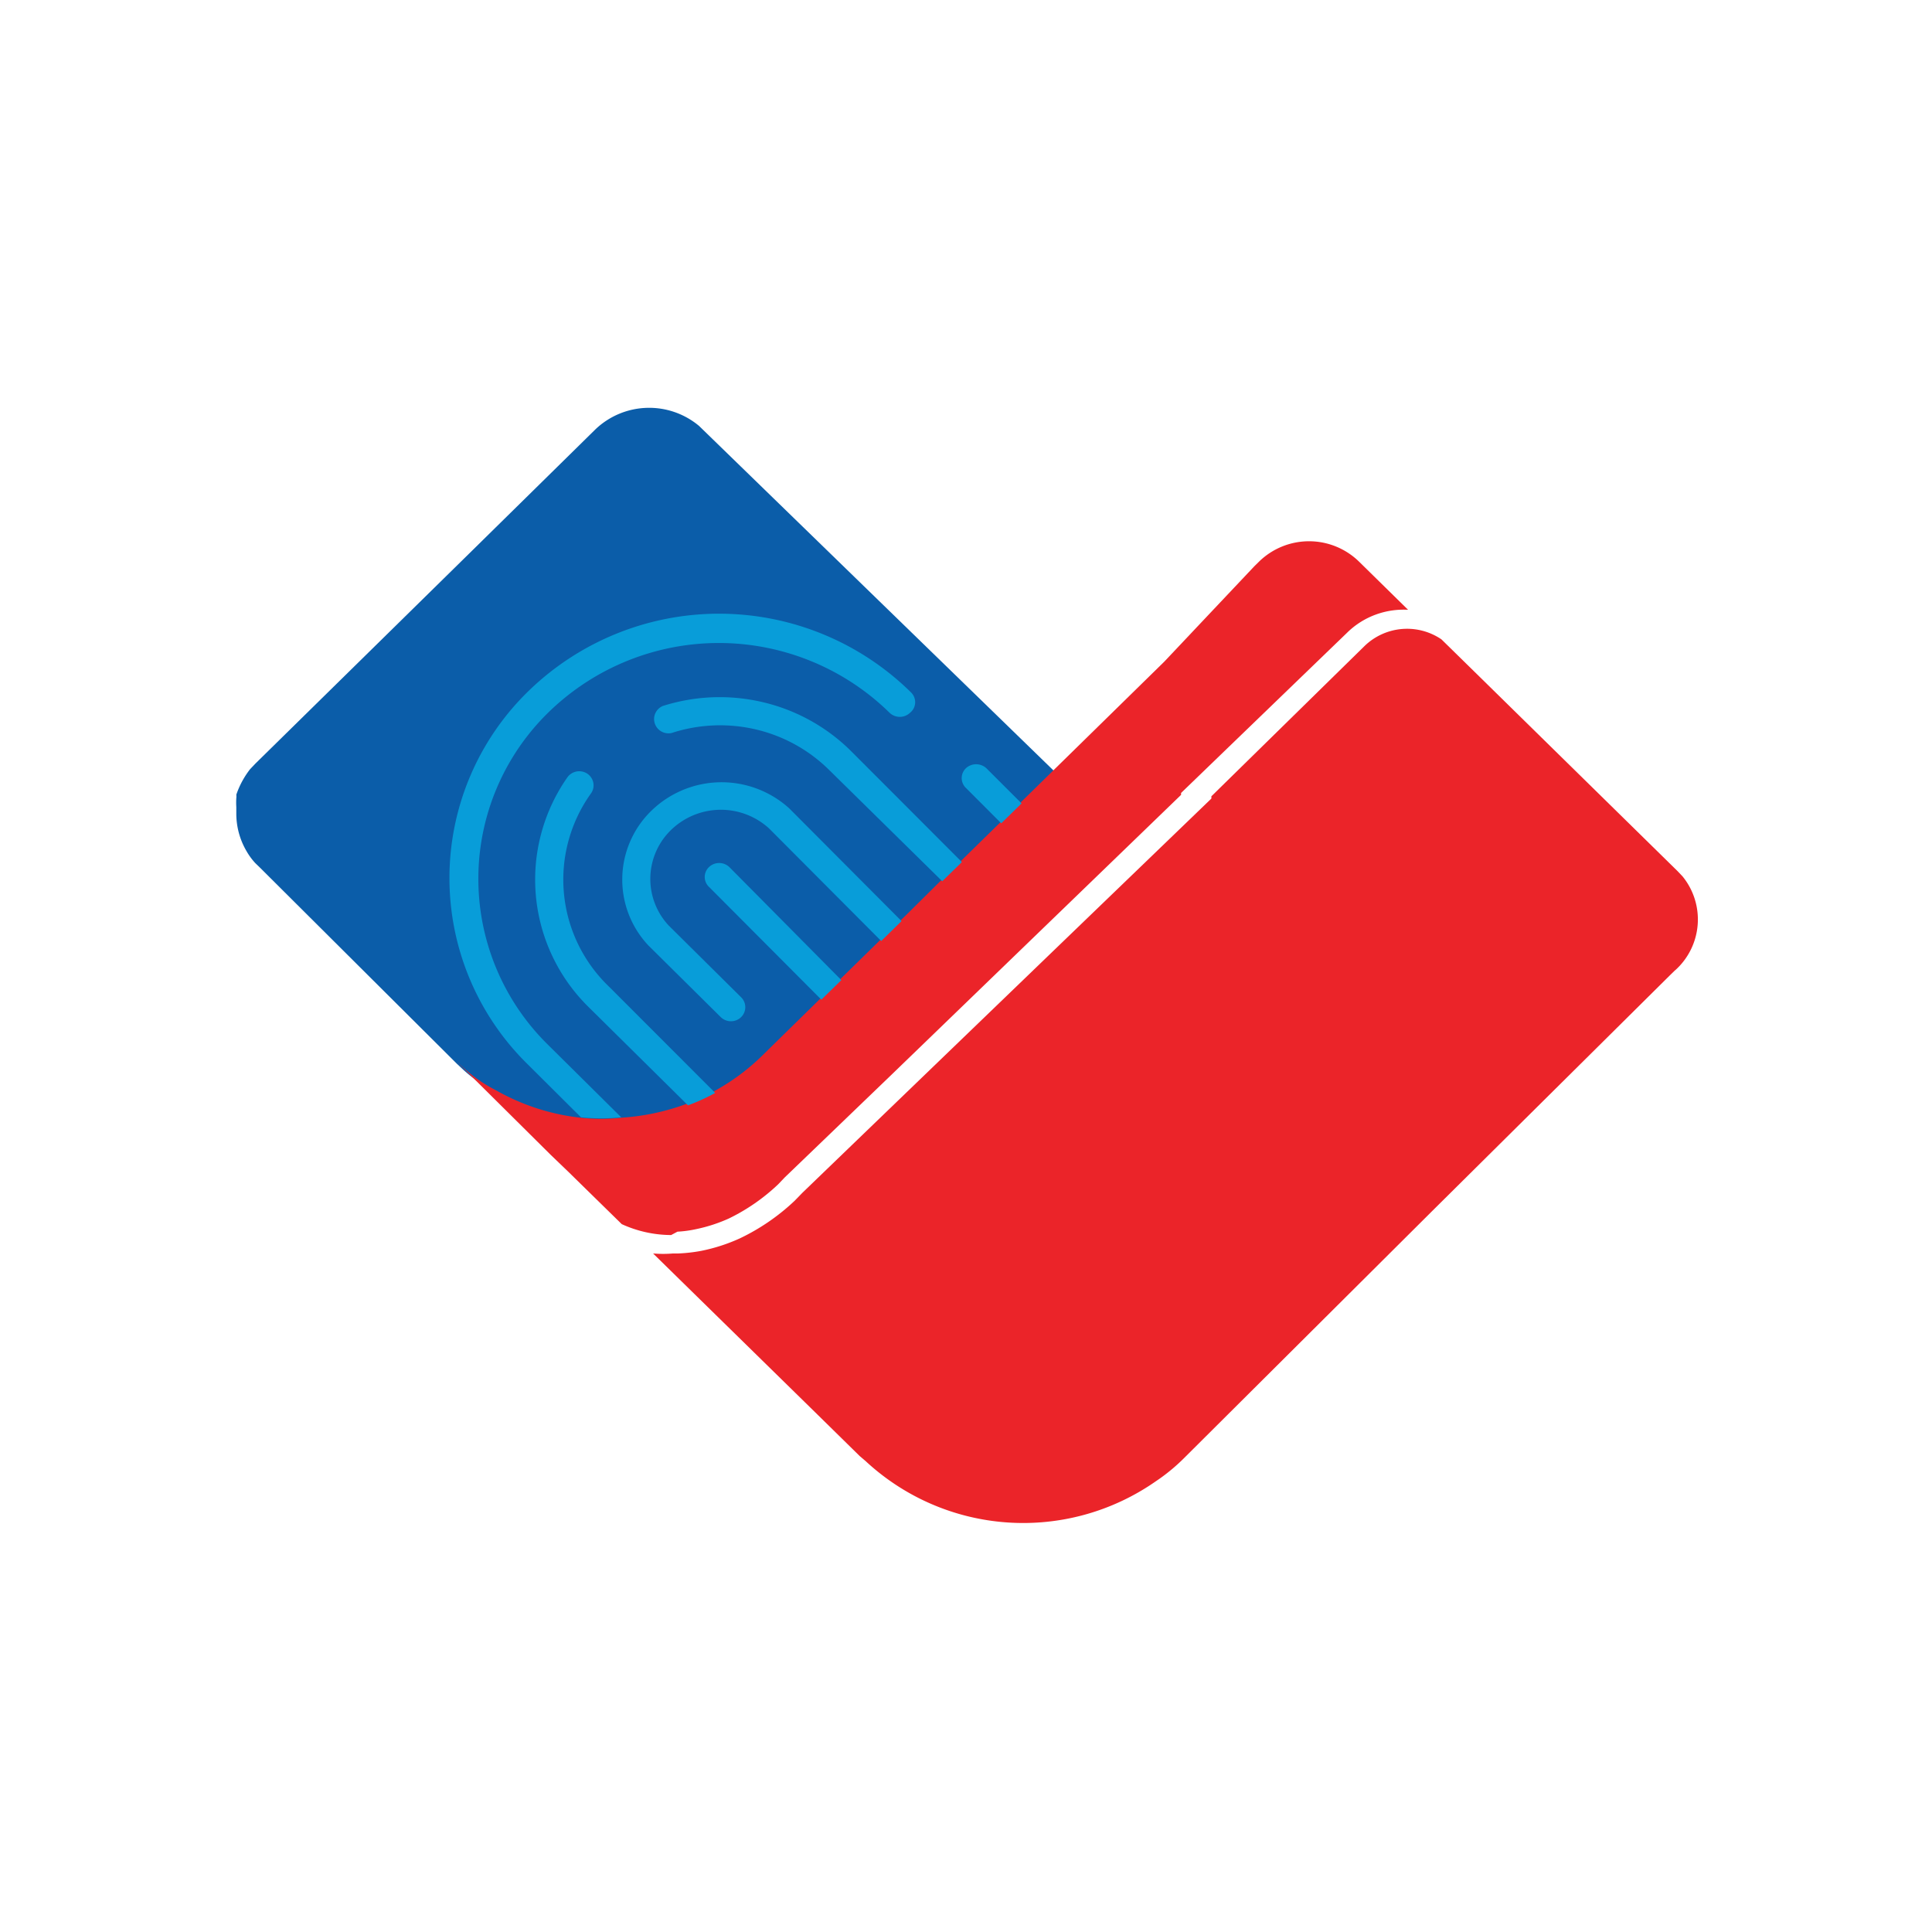
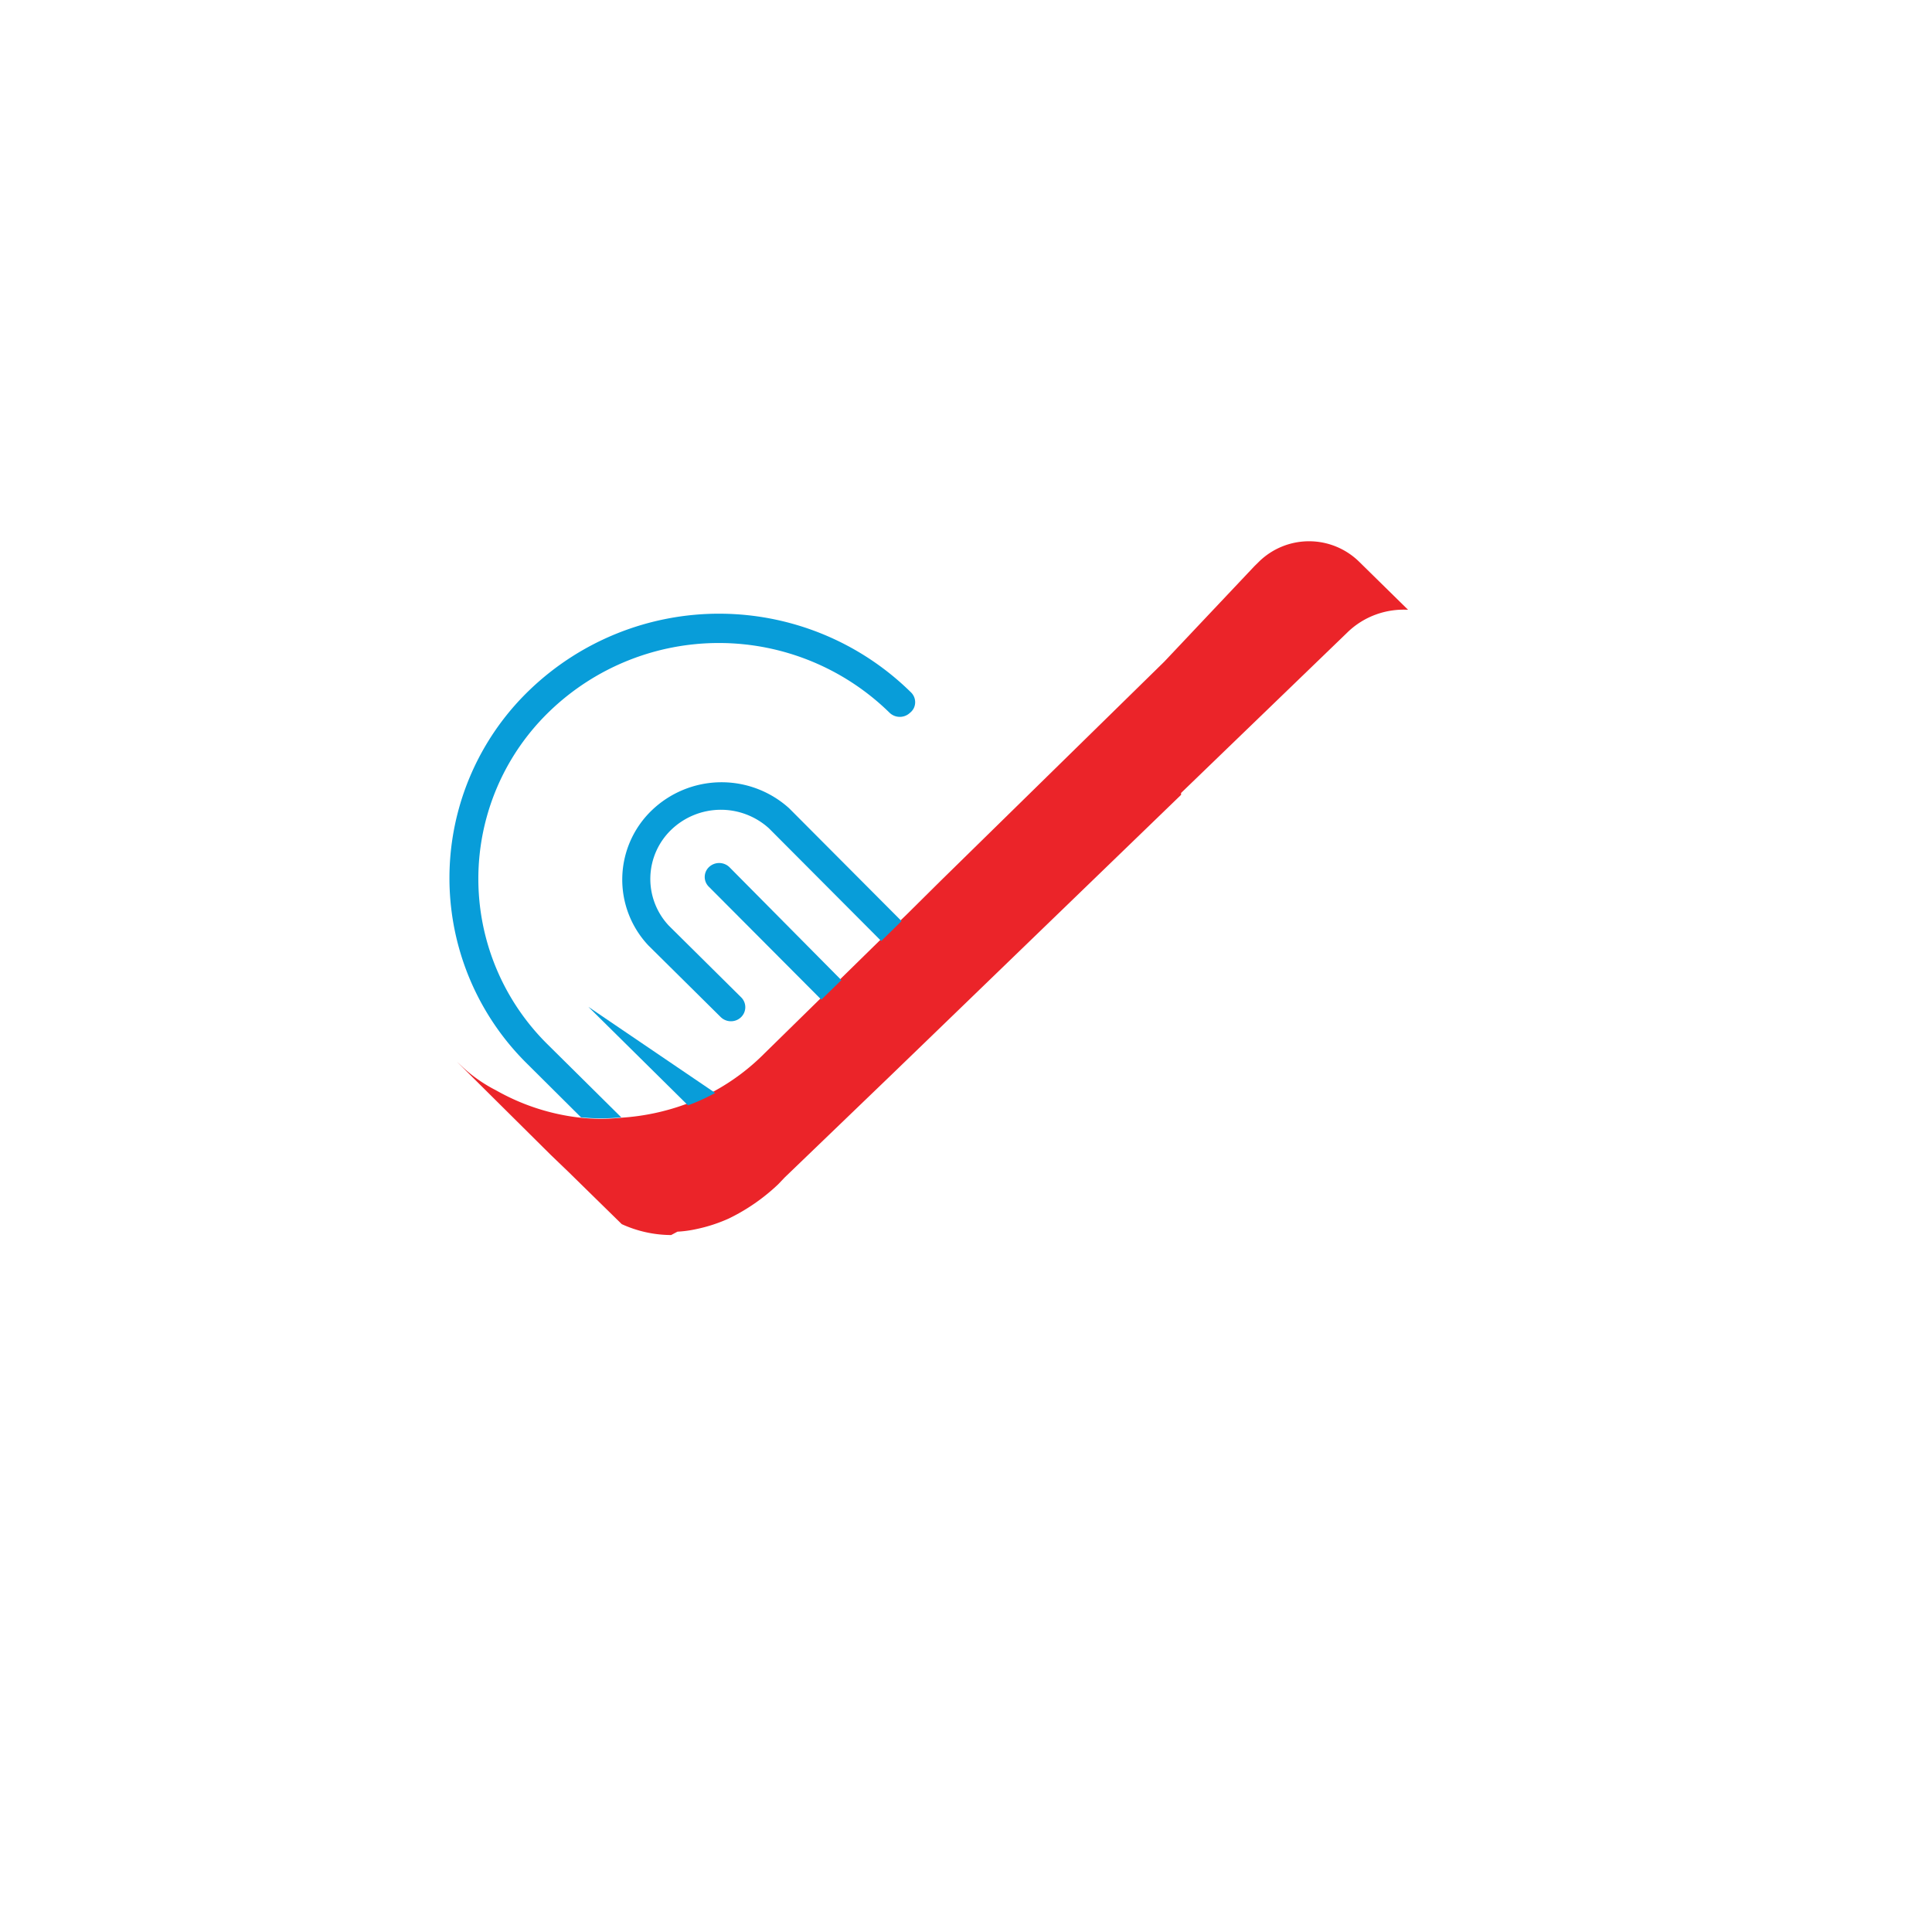
<svg xmlns="http://www.w3.org/2000/svg" width="90" height="90" viewBox="0 0 90 90">
  <g id="Group_29166" data-name="Group 29166" transform="translate(-314 -476)">
    <rect id="Rectangle_14752" data-name="Rectangle 14752" width="90" height="90" transform="translate(314 476)" fill="#fff" />
    <g id="favicon" transform="translate(325.008 494.984)">
-       <path id="Path_193516" data-name="Path 193516" d="M38.116,16.954l-5.055,4.939-.25.245-1.59,1.576-1.2,1.156-1.608,1.576-.25.245-.7.683-.25.245-2.358,2.312-.25.245a10.143,10.143,0,0,1-2.322,1.751,12.41,12.41,0,0,1-1.3.6,10.681,10.681,0,0,1-3.036.648,8.9,8.9,0,0,1-1.929,0,10.266,10.266,0,0,1-3.93-1.279,6.875,6.875,0,0,1-1.518-1.051h0l-.3-.28L1.088,21.42l-.2-.193a3.014,3.014,0,0,1-.411-.56A3.451,3.451,0,0,1,0,18.915v-.3a3.434,3.434,0,0,1,0-.42.635.635,0,0,0,0-.158H0a4.072,4.072,0,0,1,.643-1.191l.25-.263.161-.158,9.77-9.6,5.912-5.815A3.625,3.625,0,0,1,21.558.858Z" fill="#0b5da9" />
      <path id="Path_193517" data-name="Path 193517" d="M20.256,38.549a5.575,5.575,0,0,1-2.3-.508L16.077,36.2l-.464-.455-.089-.088-.875-.841-4.376-4.344.3.28a6.875,6.875,0,0,0,1.518,1.051,10.266,10.266,0,0,0,3.93,1.279,8.9,8.9,0,0,0,1.929,0,10.681,10.681,0,0,0,3.036-.648,12.41,12.41,0,0,0,1.3-.6,10.143,10.143,0,0,0,2.322-1.751l.25-.245,2.358-2.312.25-.245.7-.683.25-.245,1.608-1.576,1.2-1.156,1.59-1.576.25-.245L43.227,11.84l4.2-4.449.232-.228a3.333,3.333,0,0,1,4.626,0l2.3,2.259a3.782,3.782,0,0,0-1.513.227,3.726,3.726,0,0,0-1.291.806l-7.77,7.5v.088l-13.5,13.048L25.543,35.87l-.3.315a9.1,9.1,0,0,1-2.3,1.594,7.244,7.244,0,0,1-1.5.49,5.459,5.459,0,0,1-.893.123Z" fill="#eb2429" />
-       <path id="Path_193518" data-name="Path 193518" d="M67.018,26.219l-.25.245L55.729,37.411,44.173,48.917a8.76,8.76,0,0,1-1.161.981l-.179.123a10.788,10.788,0,0,1-13.522-.946h0l-.268-.228L27.061,46.9,21.47,41.421,19.684,39.67l-.268-.263a5.476,5.476,0,0,0,.929,0h.25a7.446,7.446,0,0,0,1.072-.123,8.24,8.24,0,0,0,1.786-.578,9.919,9.919,0,0,0,2.554-1.751l.357-.368,4.287-4.133L45.423,18.215V18.11L52.568,11.1a2.846,2.846,0,0,1,3.572-.3l1.786,1.751L67.143,21.6l.232.245a3.178,3.178,0,0,1-.357,4.379Z" fill="#eb2429" />
      <path id="Path_193519" data-name="Path 193519" d="M31.382,14.222a.689.689,0,0,1-.947,0,11.361,11.361,0,0,0-15.843-.07,10.835,10.835,0,0,0-.071,15.535l3.412,3.38a9.6,9.6,0,0,1-1.875,0l-2.5-2.487a12.148,12.148,0,0,1,.1-17.418,12.738,12.738,0,0,1,17.764.1h0a.649.649,0,0,1,.154.224.636.636,0,0,1-.02.527A.65.65,0,0,1,31.382,14.222Z" fill="#089dd9" />
-       <path id="Path_193520" data-name="Path 193520" d="M36.581,18.442l-.947.928-1.643-1.646a.647.647,0,0,1-.148-.212.636.636,0,0,1,0-.5.647.647,0,0,1,.148-.212.707.707,0,0,1,.947,0Z" fill="#089dd9" />
-       <path id="Path_193521" data-name="Path 193521" d="M22.309,31.929a9.112,9.112,0,0,1-1.268.578L16.4,27.918a8.319,8.319,0,0,1-.982-10.684.664.664,0,0,1,.186-.18.68.68,0,0,1,.743,0,.662.662,0,0,1,.183.182.65.65,0,0,1,.1.237.645.645,0,0,1-.1.492,6.9,6.9,0,0,0,.84,9.02Z" fill="#089dd9" />
-       <path id="Path_193522" data-name="Path 193522" d="M33.8,21.175l-.7.683-.214.21-5.234-5.149A7.18,7.18,0,0,0,24.219,15a7.28,7.28,0,0,0-3.945.164.691.691,0,0,1-.48-.077.669.669,0,0,1-.3-.372.654.654,0,0,1,.028-.476.672.672,0,0,1,.346-.336,8.754,8.754,0,0,1,4.677-.173,8.636,8.636,0,0,1,4.075,2.257Z" fill="#089dd9" />
+       <path id="Path_193521" data-name="Path 193521" d="M22.309,31.929a9.112,9.112,0,0,1-1.268.578L16.4,27.918Z" fill="#089dd9" />
      <path id="Path_193523" data-name="Path 193523" d="M30.99,23.924l-.947.928L24.81,19.6a3.334,3.334,0,0,0-4.552.073,3.178,3.178,0,0,0-.11,4.463l3.376,3.345a.654.654,0,0,1,.141.216.645.645,0,0,1-.01.5.657.657,0,0,1-.149.21.671.671,0,0,1-.22.138.682.682,0,0,1-.512-.01.67.67,0,0,1-.215-.146L19.2,25.063a4.473,4.473,0,0,1,.143-6.287,4.693,4.693,0,0,1,6.412-.106Z" fill="#089dd9" />
      <path id="Path_193524" data-name="Path 193524" d="M28.186,26.674l-.7.683-.232.228-5.234-5.254a.648.648,0,0,1-.148-.212.636.636,0,0,1,0-.5.647.647,0,0,1,.148-.212.689.689,0,0,1,.947,0Z" fill="#089dd9" />
    </g>
  </g>
</svg>